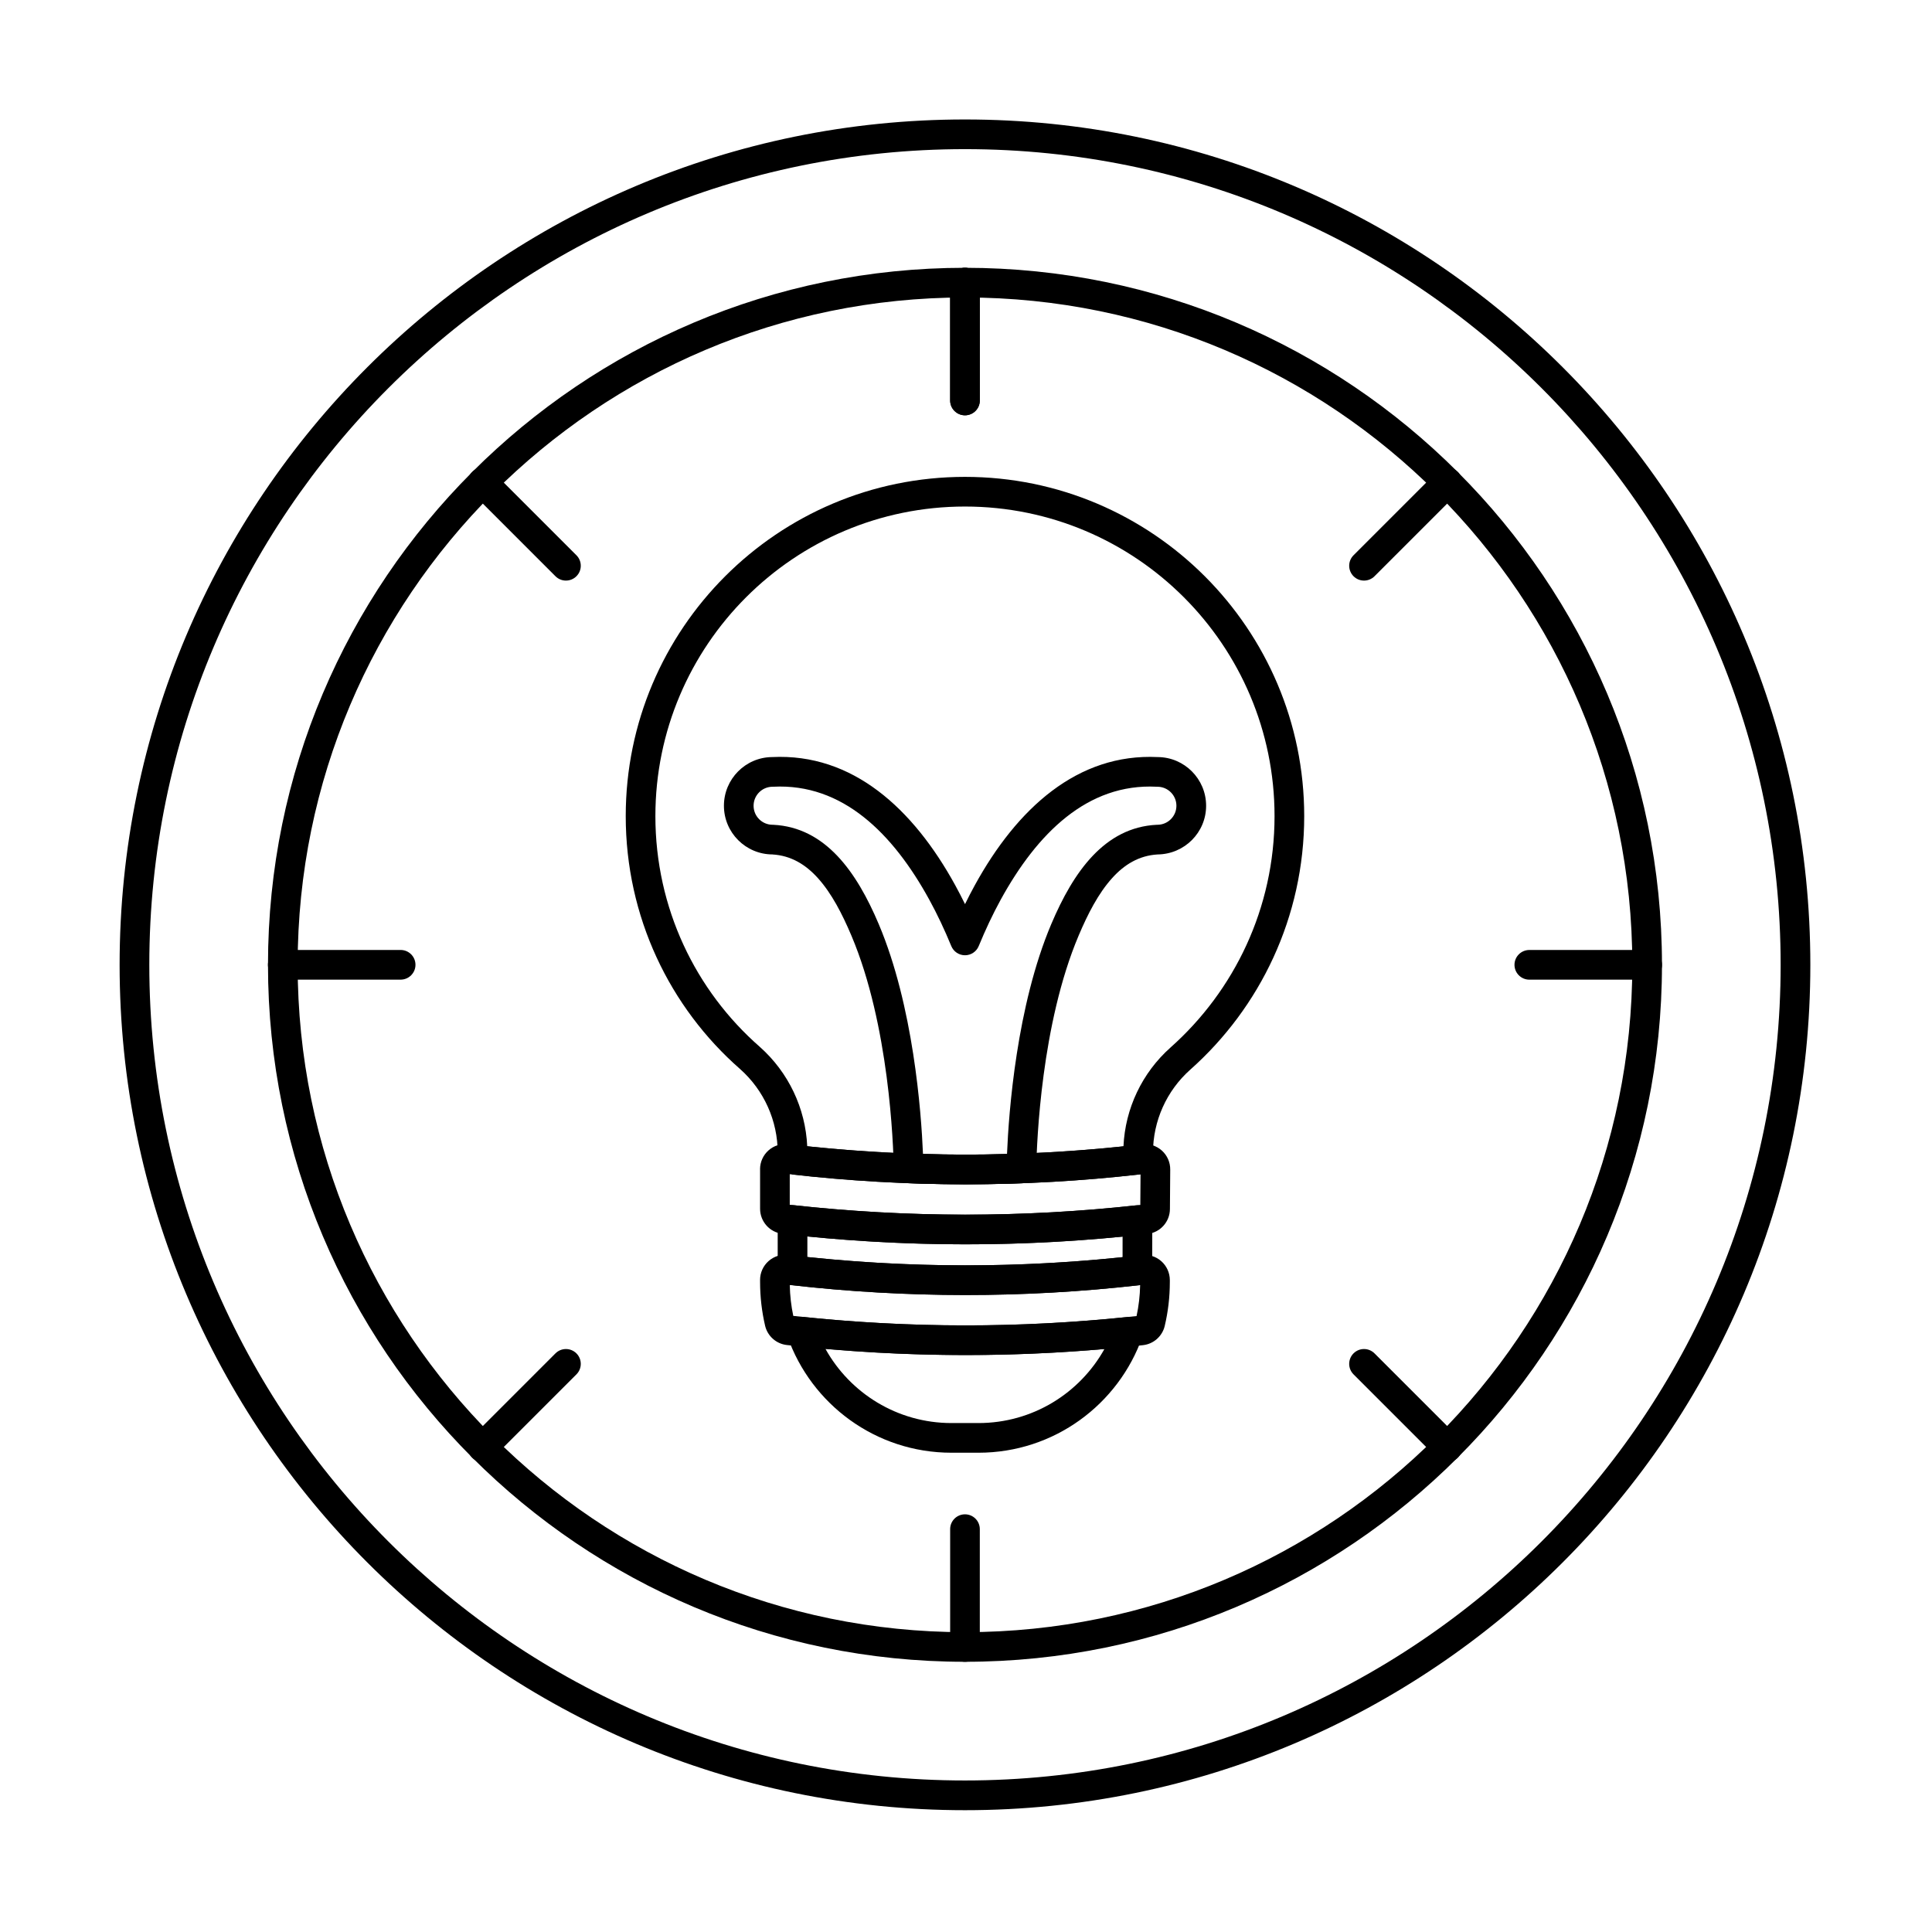
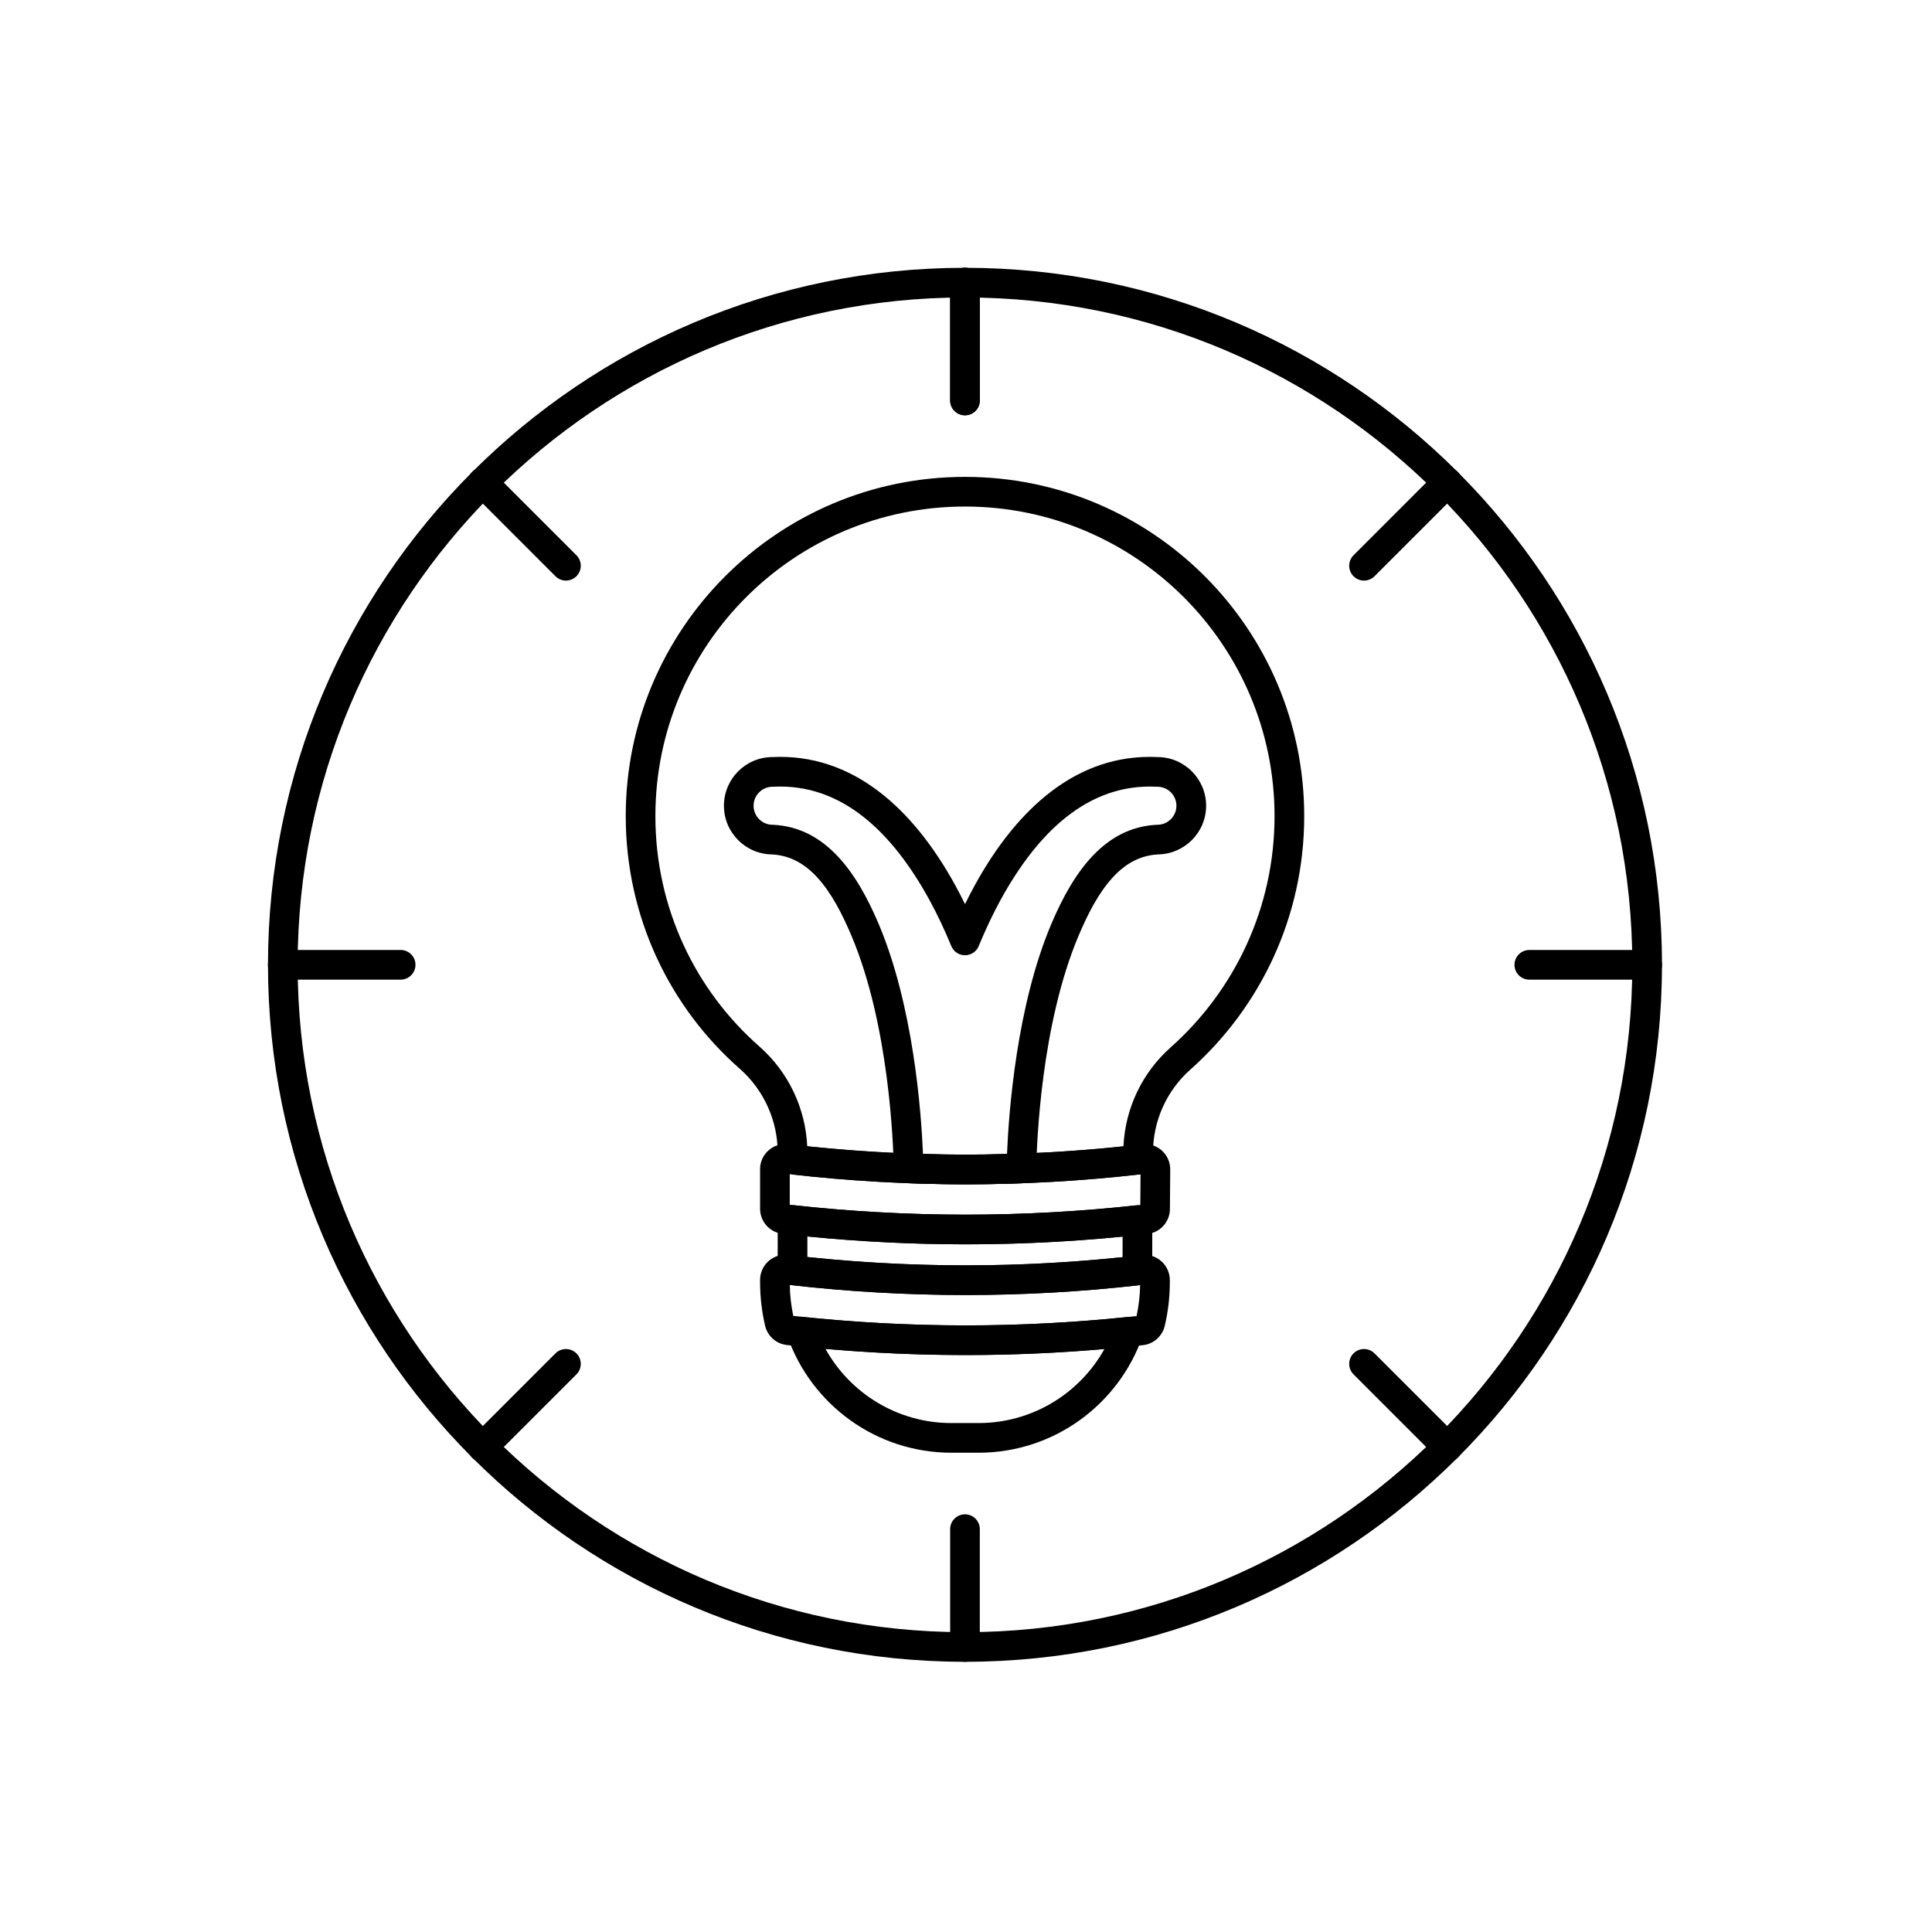
<svg xmlns="http://www.w3.org/2000/svg" fill="#000000" width="800px" height="800px" version="1.1" viewBox="144 144 512 512">
  <g fill-rule="evenodd">
    <path d="m345.43 483.2v0 0.551c0 3.988 0.465 7.867 1.332 11.594 0.004 0.012 0.004 0.023 0.008 0.035 0.664 2.731 2.965 4.758 5.758 5.066 31.465 3.519 62.926 3.555 94.383 0.035h0.004c2.785-0.312 5.082-2.336 5.742-5.062 0-0.008 0.004-0.016 0.004-0.023 0.887-3.738 1.355-7.637 1.355-11.645v-0.512c0-1.91-0.82-3.731-2.246-4.996-1.43-1.27-3.332-1.867-5.231-1.641-31.211 3.664-62.43 3.625-93.645-0.039-1.891-0.223-3.793 0.371-5.223 1.641s-2.246 3.086-2.246 4.996zm7.867 1.324c30.953 3.539 61.902 3.57 92.852 0.039-0.051 2.812-0.379 5.555-0.949 8.207-30.277 3.324-60.625 3.293-90.973-0.043-0.559-2.641-0.879-5.387-0.93-8.199z" />
    <path d="m345.43 453.86v10.469c0 3.394 2.543 6.25 5.914 6.641h0.004c32.258 3.699 64.516 3.731 96.777 0.039h0.004c3.363-0.391 5.902-3.231 5.914-6.617 0.016-3.617 0.043-7.121 0.078-10.426 0.023-1.922-0.781-3.766-2.215-5.051s-3.348-1.895-5.262-1.668c-31.246 3.676-62.5 3.644-93.754-0.027-1.891-0.223-3.793 0.371-5.223 1.641-1.43 1.27-2.246 3.086-2.246 4.996zm7.859 1.32c30.988 3.543 61.977 3.574 92.965 0.027l-0.059 8.113c-30.953 3.461-61.926 3.434-92.902-0.043v-8.098z" />
    <path d="m380.86 453.71c0.039 2.082 1.699 3.773 3.785 3.852 10.062 0.379 20.129 0.387 30.191 0.016 2.125-0.078 3.801-1.828 3.785-3.953v-0.168c0.148-6.969 1.32-38.105 11.223-61.504 2.441-5.766 5.234-11.211 8.898-15.266 3.184-3.531 7.047-5.949 12.016-6.25 7.16-0.074 12.875-5.828 12.875-12.906 0-7.094-5.738-12.859-12.82-12.902-21.266-1.035-37.305 13.609-48.492 33.992-0.891 1.625-1.754 3.289-2.578 4.984-0.832-1.691-1.691-3.356-2.582-4.984-11.191-20.391-27.238-35.039-48.543-33.992-7.047 0.055-12.77 5.816-12.77 12.902 0 7.121 5.781 12.898 12.898 12.902h-0.121c5.016 0.277 8.906 2.703 12.113 6.258 3.66 4.055 6.457 9.504 8.898 15.266 10.023 23.684 11.102 55.305 11.227 61.754zm30.012-3.871c-7.422 0.203-14.848 0.199-22.27-0.012-0.465-11.219-2.551-39.246-11.73-60.934-5.871-13.871-14.125-25.613-27.926-26.316-0.066-0.004-0.133-0.004-0.199-0.004-2.781 0-5.039-2.258-5.039-5.039s2.258-5.039 5.039-5.039c0.066 0 0.133 0 0.199-0.004 18.348-0.934 31.68 12.363 41.316 29.918 2.152 3.918 4.09 8.066 5.84 12.312 0.605 1.473 2.043 2.434 3.633 2.434 1.594 0 3.027-0.961 3.637-2.434 1.746-4.246 3.688-8.395 5.836-12.312 9.637-17.555 22.969-30.852 41.316-29.918 0.066 0.004 0.133 0.004 0.199 0.004 2.781 0 5.039 2.258 5.039 5.039s-2.258 5.039-5.039 5.039c-0.066 0-0.133 0-0.199 0.004-13.801 0.699-22.051 12.441-27.926 26.316-9.184 21.695-11.266 49.734-11.73 60.945z" />
    <path d="m356.81 493c-1.34-0.137-2.656 0.418-3.492 1.477-0.836 1.059-1.07 2.469-0.621 3.738 6.301 17.926 23.379 30.773 43.457 30.773h7.152c20.062 0 37.133-12.832 43.441-30.738 0.445-1.27 0.215-2.68-0.621-3.738-0.836-1.059-2.152-1.613-3.492-1.477-28.605 2.961-57.215 2.934-85.824-0.035zm5.945 8.469c24.645 2.164 49.289 2.184 73.934 0.031-6.519 11.703-19.027 19.625-33.383 19.625h-7.152c-14.367 0-26.883-7.934-33.402-19.66zm-8.297-38.066c-1.109-0.121-2.219 0.234-3.051 0.98-0.832 0.746-1.309 1.809-1.309 2.926v13.344c0 2 1.504 3.68 3.488 3.906 30.762 3.492 61.52 3.523 92.277 0.035 1.988-0.223 3.488-1.906 3.488-3.906 0-4.481 0-8.98 0.016-13.328 0.004-1.117-0.469-2.184-1.301-2.934-0.832-0.75-1.945-1.109-3.059-0.988-30.191 3.293-60.375 3.266-90.555-0.035zm3.504 8.27c27.84 2.758 55.684 2.785 83.535 0.035 0 1.805-0.004 3.629-0.004 5.457-27.84 2.91-55.684 2.883-83.531-0.035zm-7.859-22.141v1.73s3.934 3.973 3.934 3.973c-0.148 0-0.297-0.008-0.445-0.023 30.812 3.5 61.629 3.523 92.441 0.016 1.961-0.223 3.453-1.863 3.488-3.836l0.035-1.91c0-8.41 3.594-16.422 9.879-22.012 18.523-16.473 30.195-40.48 30.195-67.191 0-49.617-40.285-89.902-89.902-89.902-49.617 0-89.902 40.285-89.902 89.902 0 26.715 11.676 50.719 30.328 67.047 6.328 5.629 9.945 13.691 9.945 22.156v0.051zm7.356 3.699c-0.676 1.199-1.961 2.004-3.426 2.004 0 0 2.363-0.223 3.426-2.004zm0.492-1.629-0.023 0.238 0.016-0.121zm0.012-0.316c0 0.078 0 0.16-0.004 0.238l-0.004 0.059 0.012-0.301zm83.77-3.5c-27.938 2.941-55.875 2.918-83.809-0.016-0.461-10.082-4.969-19.586-12.547-26.324-0.008-0.008-0.016-0.016-0.023-0.023-17.02-14.887-27.668-36.785-27.668-61.148 0-45.277 36.762-82.039 82.043-82.039 45.277 0 82.039 36.762 82.039 82.039 0 24.379-10.656 46.285-27.559 61.316-7.539 6.707-12.023 16.16-12.477 26.195z" />
    <path d="m399.73 214.97c-101.95 0-184.71 82.77-184.71 184.71 0 101.95 82.77 184.71 184.71 184.71 101.95 0 184.71-82.77 184.71-184.71 0-101.95-82.77-184.71-184.71-184.71zm0 7.863c97.605 0 176.85 79.246 176.85 176.85 0 97.609-79.246 176.86-176.85 176.86-97.609 0-176.85-79.246-176.85-176.86 0-97.605 79.242-176.85 176.85-176.85z" />
    <path d="m403.66 250.13v-31.227c0-2.172-1.762-3.934-3.93-3.934-2.172 0-3.93 1.762-3.93 3.934v31.227c0 2.168 1.762 3.93 3.93 3.93 2.172 0 3.93-1.762 3.93-3.93z" />
    <path d="m403.66 250.13v-31.227c0-2.172-1.762-3.934-3.93-3.934-2.172 0-3.93 1.762-3.93 3.934v31.227c0 2.168 1.762 3.93 3.93 3.93 2.172 0 3.93-1.762 3.93-3.93z" />
    <path d="m508.26 296.71 22.082-22.082c1.535-1.535 1.535-4.023 0-5.559-1.535-1.535-4.023-1.535-5.559 0l-22.082 22.082c-1.535 1.535-1.535 4.023 0 5.559 1.535 1.535 4.023 1.535 5.559 0z" />
    <path d="m549.29 403.62h31.227c2.168 0 3.93-1.762 3.93-3.934 0-2.168-1.762-3.93-3.93-3.93h-31.227c-2.172 0-3.934 1.762-3.934 3.93 0 2.172 1.762 3.934 3.934 3.934z" />
    <path d="m502.7 508.22 22.082 22.078c1.535 1.535 4.023 1.535 5.559 0s1.535-4.023 0-5.559l-22.082-22.082c-1.535-1.535-4.023-1.535-5.559 0s-1.535 4.027 0 5.562z" />
    <path d="m395.8 549.24v31.227c0 2.172 1.762 3.93 3.93 3.93 2.172 0 3.93-1.762 3.93-3.93v-31.227c0-2.172-1.762-3.93-3.93-3.93-2.172 0-3.93 1.762-3.93 3.93z" />
    <path d="m291.2 502.66-22.082 22.082c-1.535 1.535-1.535 4.023 0 5.559 1.535 1.535 4.023 1.535 5.559 0l22.082-22.078c1.535-1.535 1.535-4.027 0-5.562-1.535-1.535-4.023-1.535-5.559 0z" />
    <path d="m250.17 395.75h-31.227c-2.172 0-3.93 1.762-3.93 3.93 0 2.172 1.762 3.934 3.93 3.934h31.227c2.172 0 3.934-1.762 3.934-3.934 0-2.168-1.762-3.93-3.934-3.93z" />
    <path d="m296.76 291.15-22.082-22.082c-1.535-1.535-4.023-1.535-5.559 0-1.535 1.535-1.535 4.023 0 5.559l22.082 22.082c1.535 1.535 4.023 1.535 5.559 0 1.535-1.535 1.535-4.023 0-5.559z" />
-     <path d="m399.73 175.66c-123.64 0-224.03 100.38-224.03 224.03 0 123.64 100.38 224.03 224.03 224.03s224.03-100.38 224.03-224.03c0-123.64-100.38-224.03-224.03-224.03zm0 7.863c119.3 0 216.16 96.859 216.16 216.16 0 119.3-96.859 216.16-216.16 216.16-119.3 0-216.16-96.859-216.16-216.16 0-119.3 96.859-216.16 216.16-216.16z" />
  </g>
</svg>